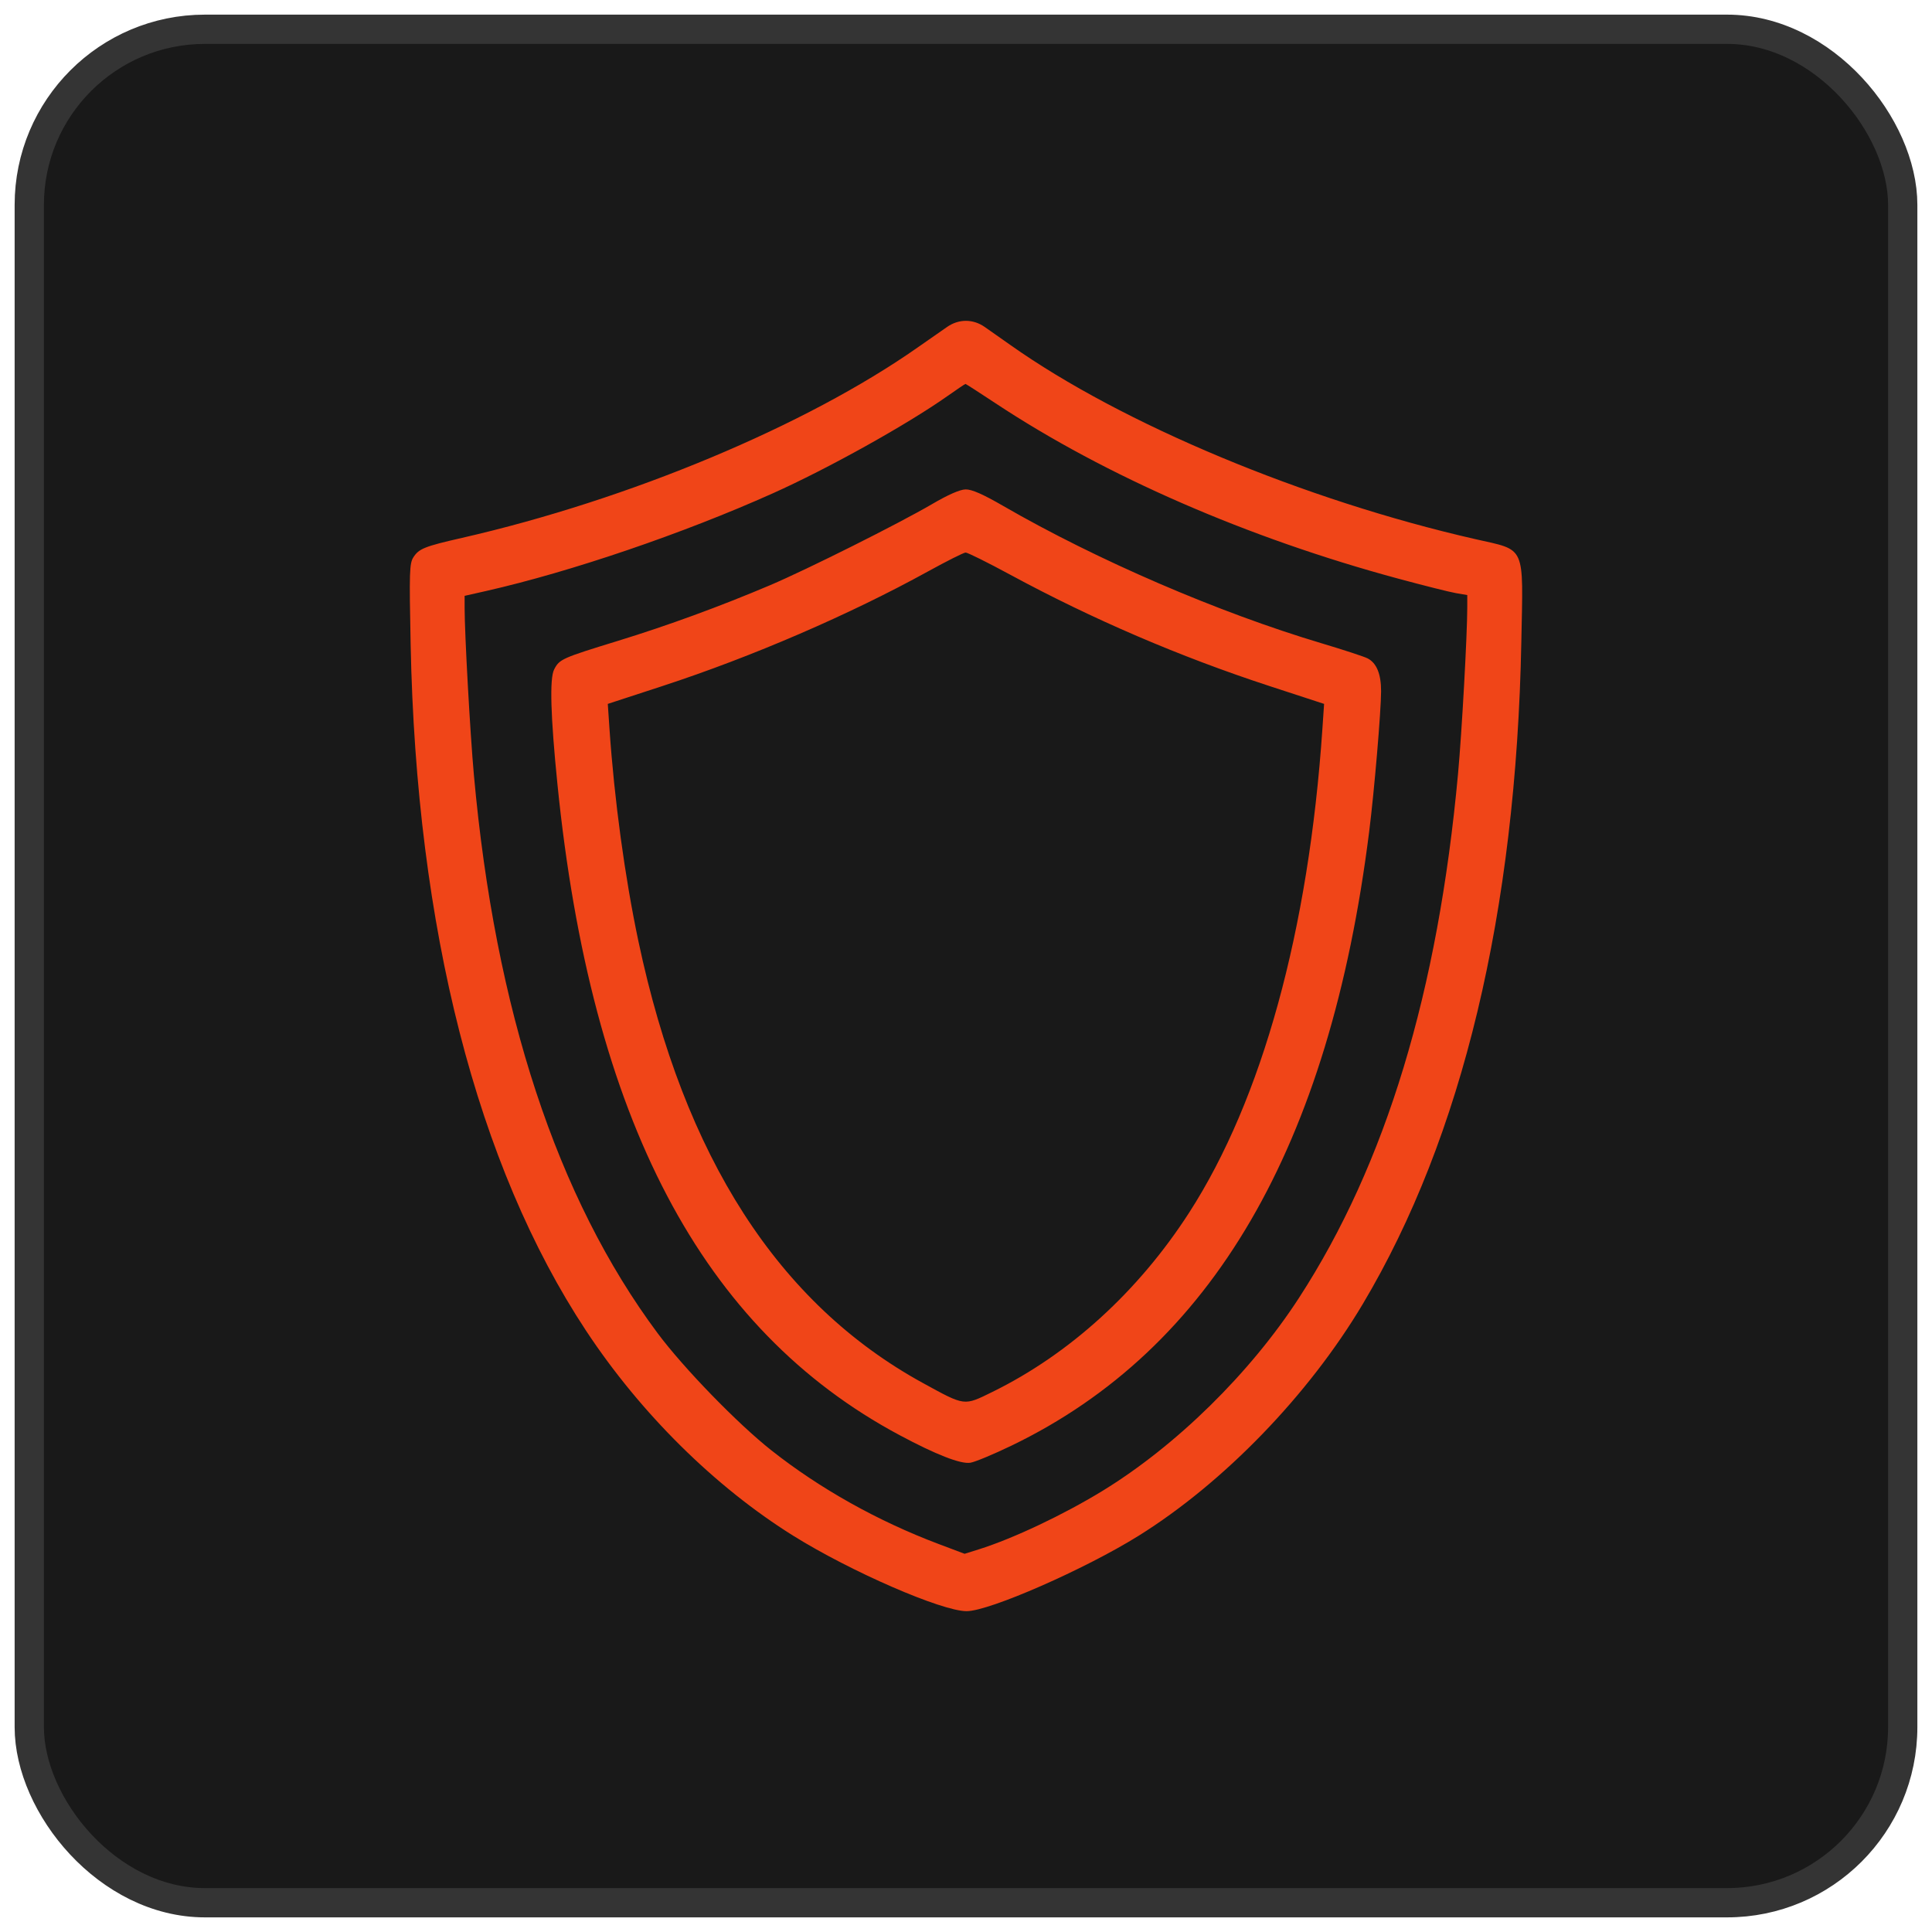
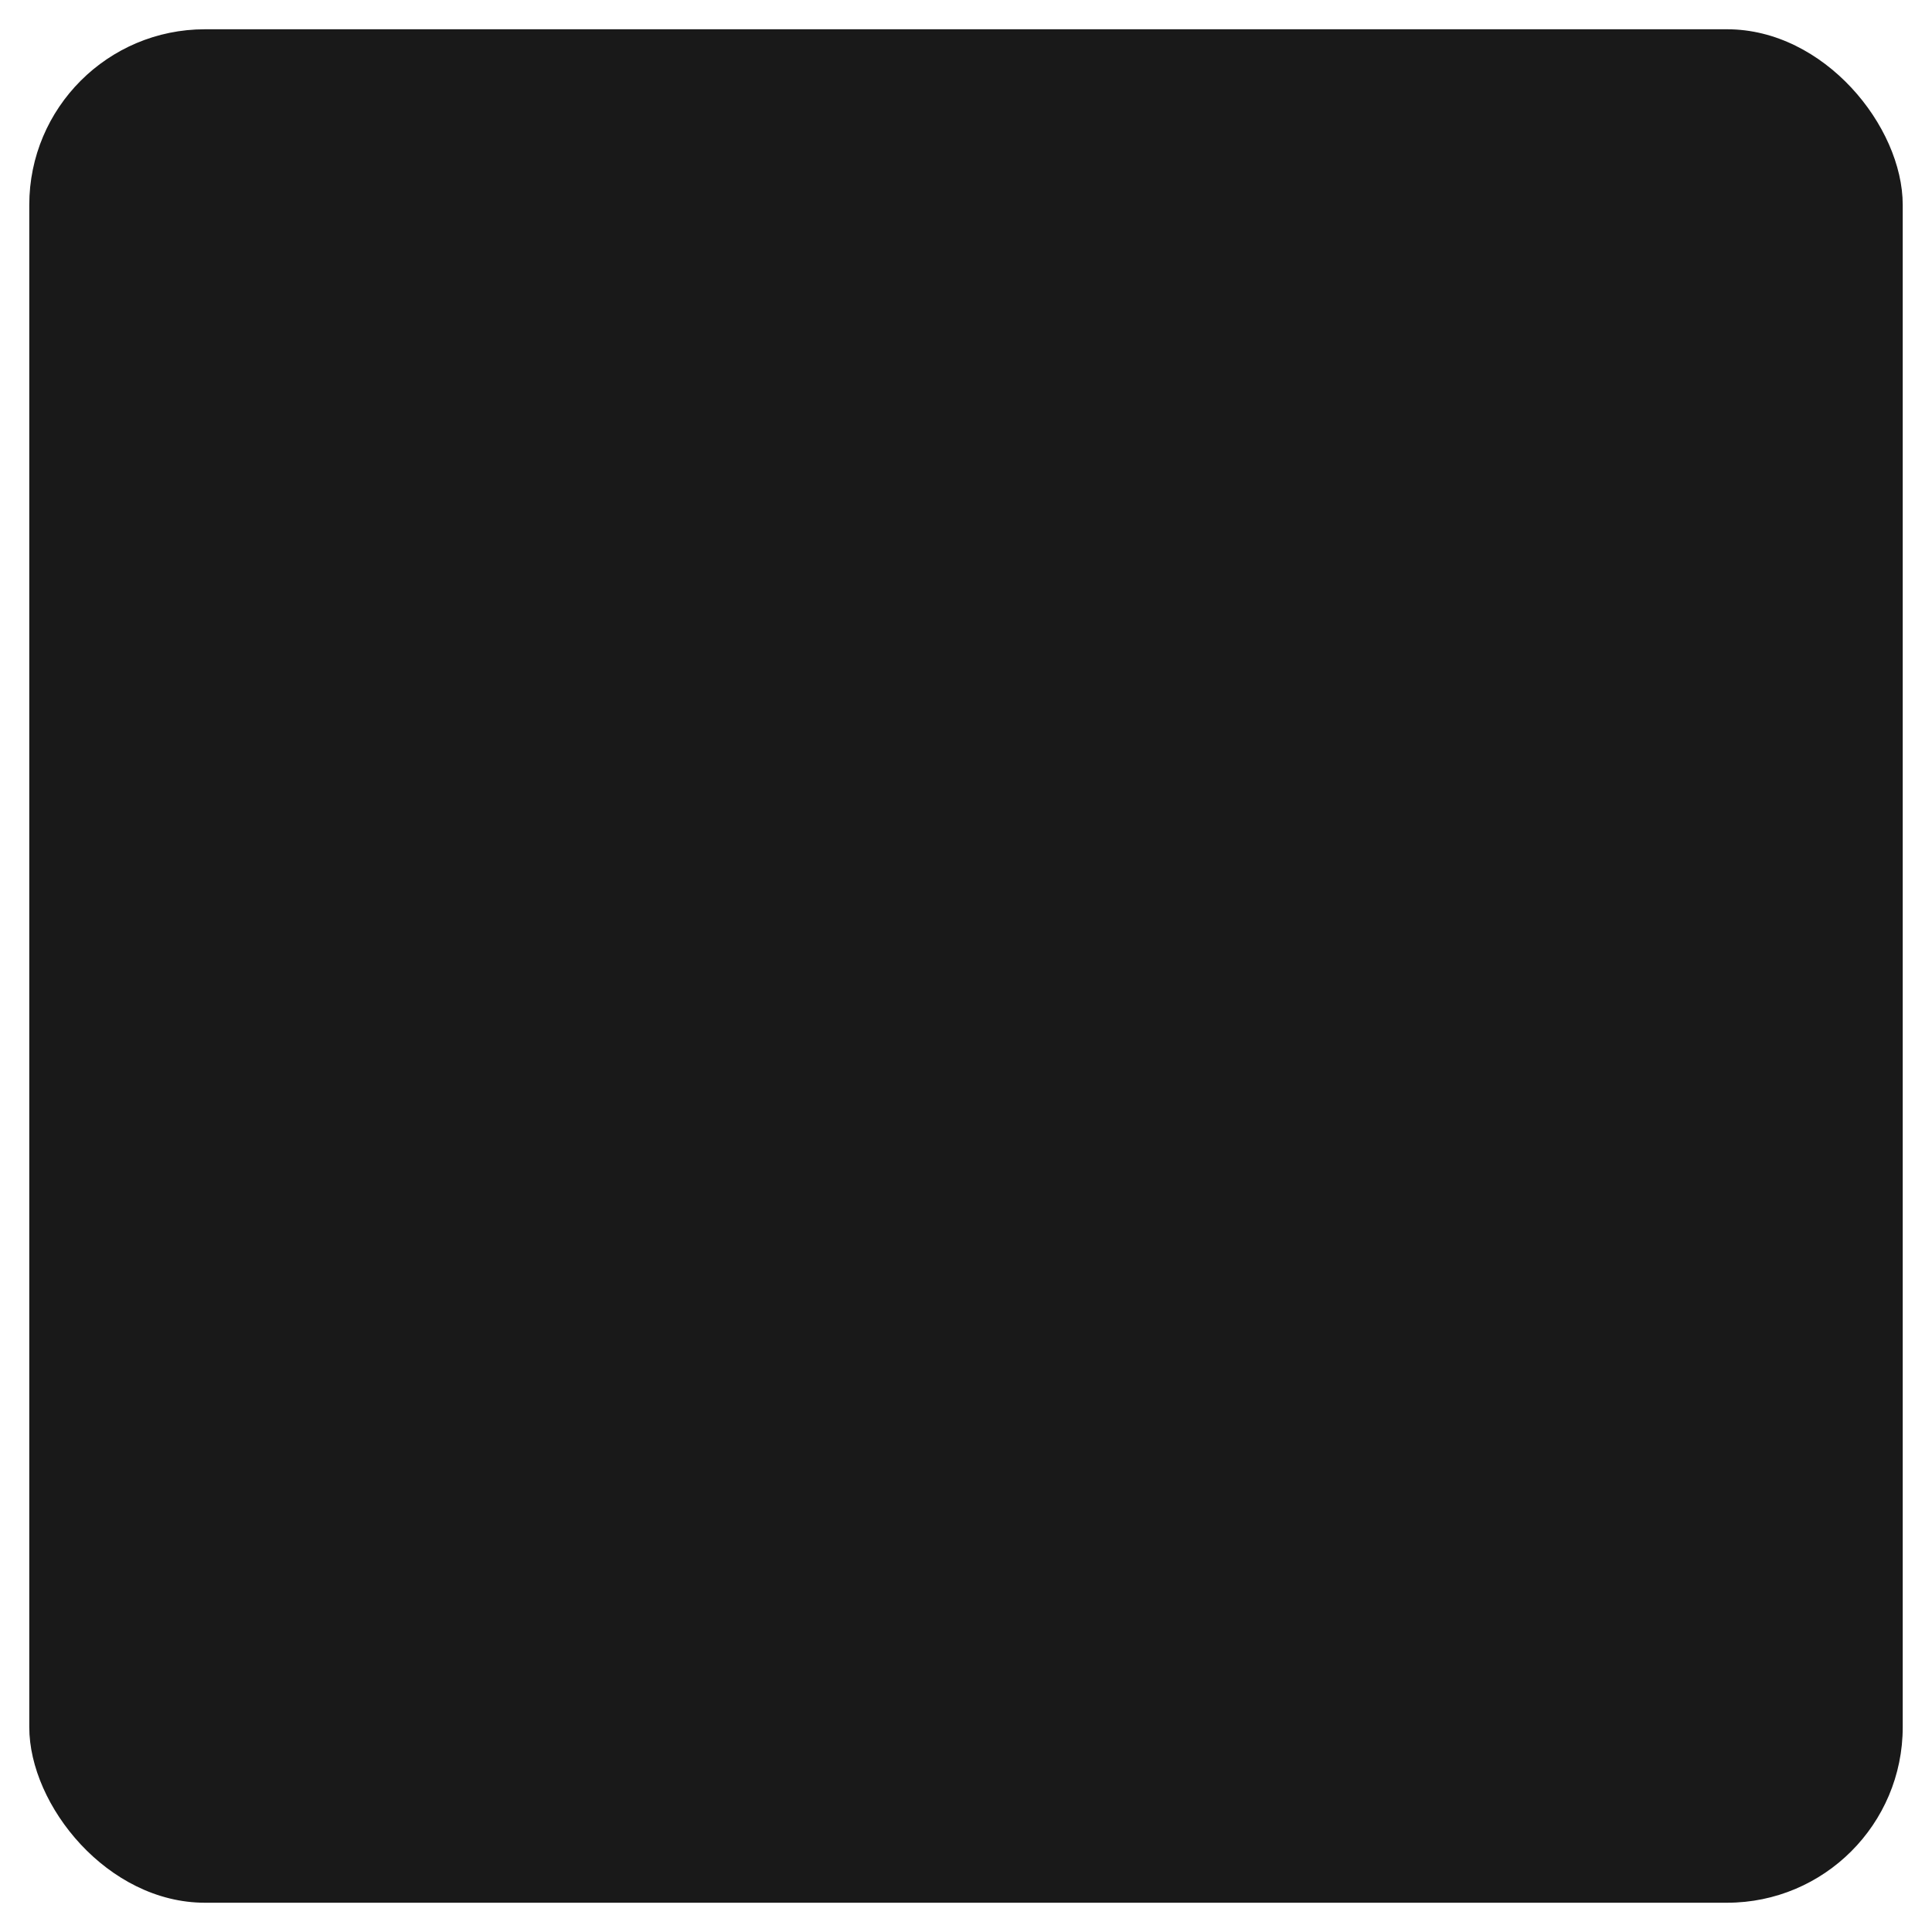
<svg xmlns="http://www.w3.org/2000/svg" width="66" height="66" viewBox="0 0 66 66" fill="none">
  <rect x="1" y="1" width="64" height="64" rx="6" fill="#191919" />
-   <rect x="1" y="1" width="64" height="64" rx="6" stroke="#343434" />
-   <path fill-rule="evenodd" clip-rule="evenodd" d="M32.364 11.162C32.198 11.276 31.741 11.595 31.348 11.87C27.532 14.546 21.493 17.07 15.781 18.375C14.507 18.665 14.313 18.743 14.124 19.034C13.987 19.245 13.978 19.525 14.028 22.016C14.221 31.709 16.292 39.813 20.02 45.458C21.884 48.282 24.422 50.793 27.1 52.464C29.06 53.687 32.17 55.04 33.021 55.04C33.796 55.04 37.066 53.606 38.899 52.463C41.812 50.645 44.704 47.655 46.556 44.545C49.953 38.843 51.793 31.158 51.971 21.925C52.036 18.575 52.144 18.816 50.392 18.416C44.564 17.088 38.33 14.484 34.515 11.785C34.196 11.559 33.799 11.28 33.633 11.165C33.239 10.893 32.76 10.892 32.364 11.162ZM32.374 13.525C30.98 14.508 28.286 16.008 26.398 16.854C23.329 18.229 19.501 19.533 16.607 20.189L15.872 20.355L15.872 20.761C15.873 21.669 16.06 25.043 16.189 26.475C16.915 34.513 19.026 40.926 22.466 45.545C23.351 46.733 25.198 48.636 26.35 49.545C28.006 50.853 29.98 51.959 32.061 52.744L32.952 53.08L33.444 52.926C34.61 52.559 36.318 51.752 37.651 50.938C40.176 49.395 42.705 46.913 44.378 44.334C47.343 39.764 49.123 33.895 49.809 26.43C49.938 25.034 50.124 21.674 50.124 20.747L50.124 20.328L49.745 20.264C49.537 20.229 48.644 20.005 47.761 19.766C42.633 18.382 37.763 16.261 34.007 13.775C33.459 13.412 32.997 13.115 32.982 13.116C32.966 13.116 32.693 13.3 32.374 13.525ZM31.839 17.222C30.7 17.888 27.577 19.452 26.308 19.991C24.596 20.717 22.817 21.368 21.109 21.893C19.194 22.481 19.11 22.518 18.93 22.87C18.771 23.179 18.809 24.465 19.043 26.79C20.197 38.227 23.976 45.417 30.73 49.026C31.982 49.696 32.819 50.022 33.15 49.969C33.307 49.945 33.941 49.681 34.558 49.383C41.401 46.081 45.423 39.175 46.773 28.409C46.95 27.002 47.178 24.306 47.18 23.614C47.181 23.026 47.028 22.652 46.72 22.491C46.605 22.432 45.895 22.199 45.142 21.974C41.624 20.924 37.474 19.134 34.279 17.288C33.576 16.881 33.197 16.715 32.986 16.719C32.792 16.723 32.386 16.901 31.839 17.222ZM31.705 19.519C29.028 20.995 25.688 22.437 22.622 23.439L20.763 24.046L20.821 24.901C20.986 27.318 21.346 29.964 21.809 32.153C23.373 39.538 26.594 44.541 31.526 47.245C32.977 48.04 32.92 48.032 33.902 47.55C36.54 46.255 38.889 44.115 40.621 41.429C43.115 37.561 44.708 31.782 45.175 24.901L45.233 24.046L43.375 23.439C40.309 22.437 37.313 21.15 34.502 19.628C33.735 19.213 33.053 18.874 32.986 18.876C32.919 18.878 32.343 19.168 31.705 19.519Z" fill="#F04518" />
</svg>